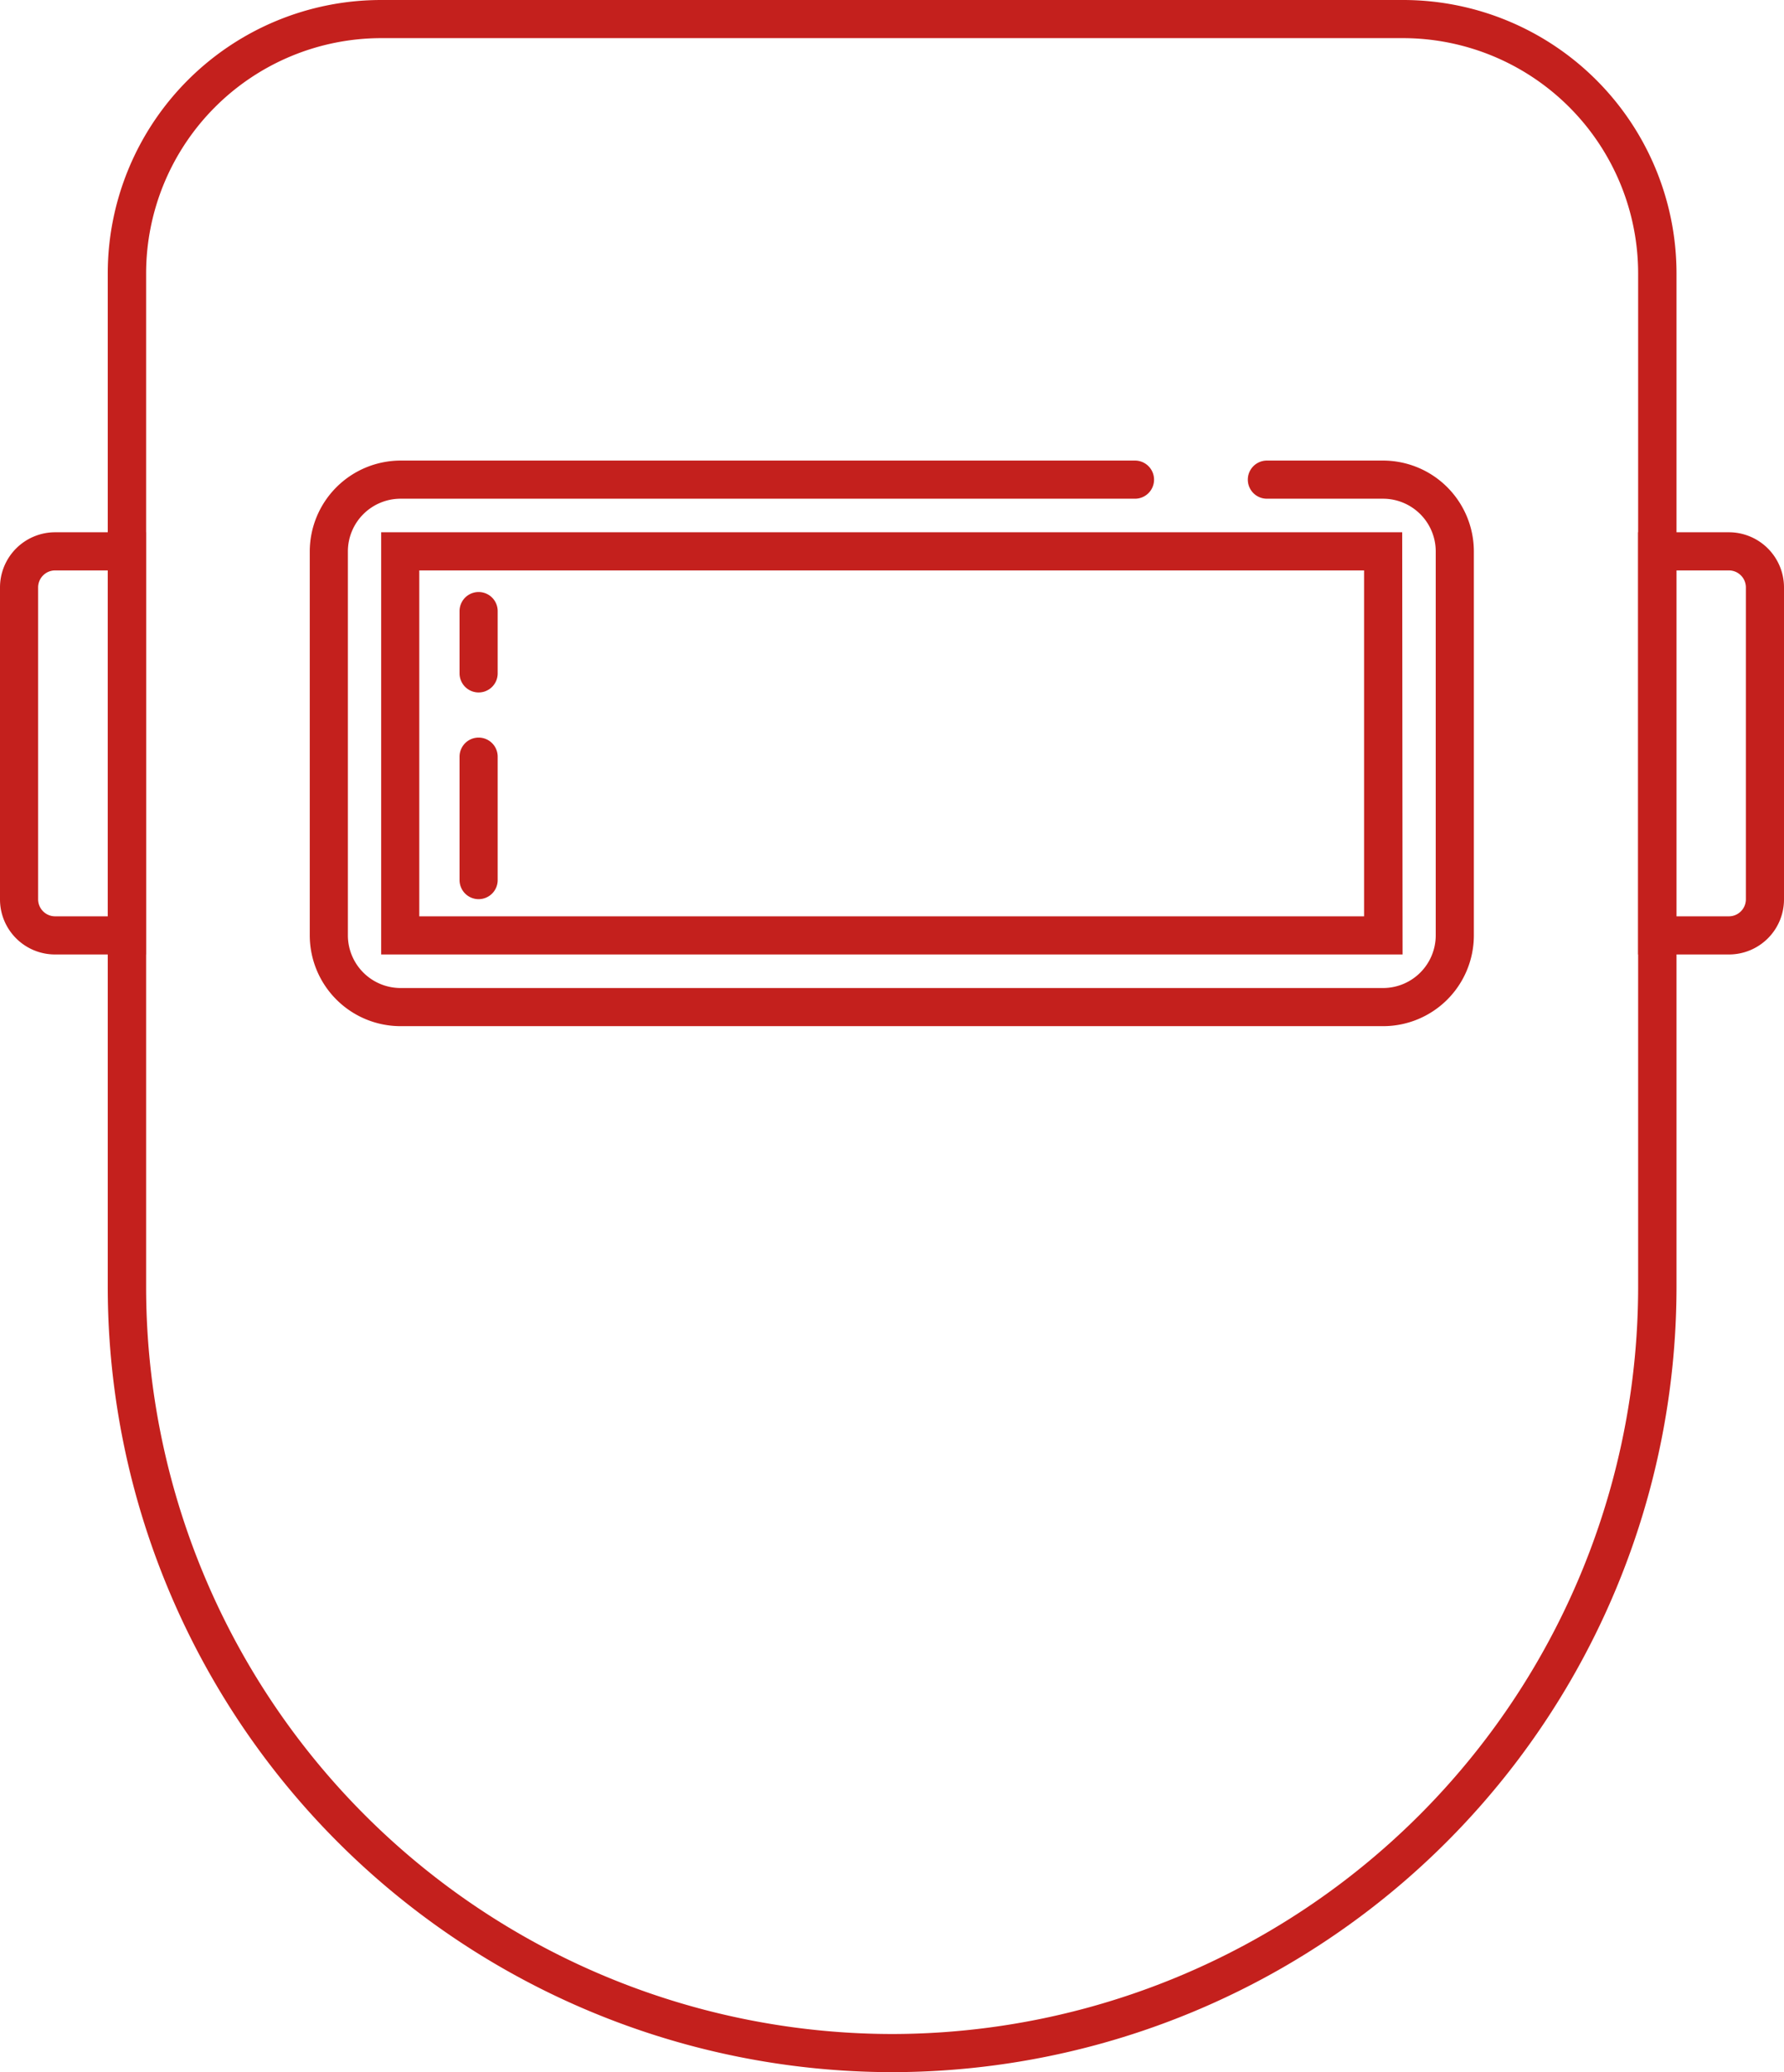
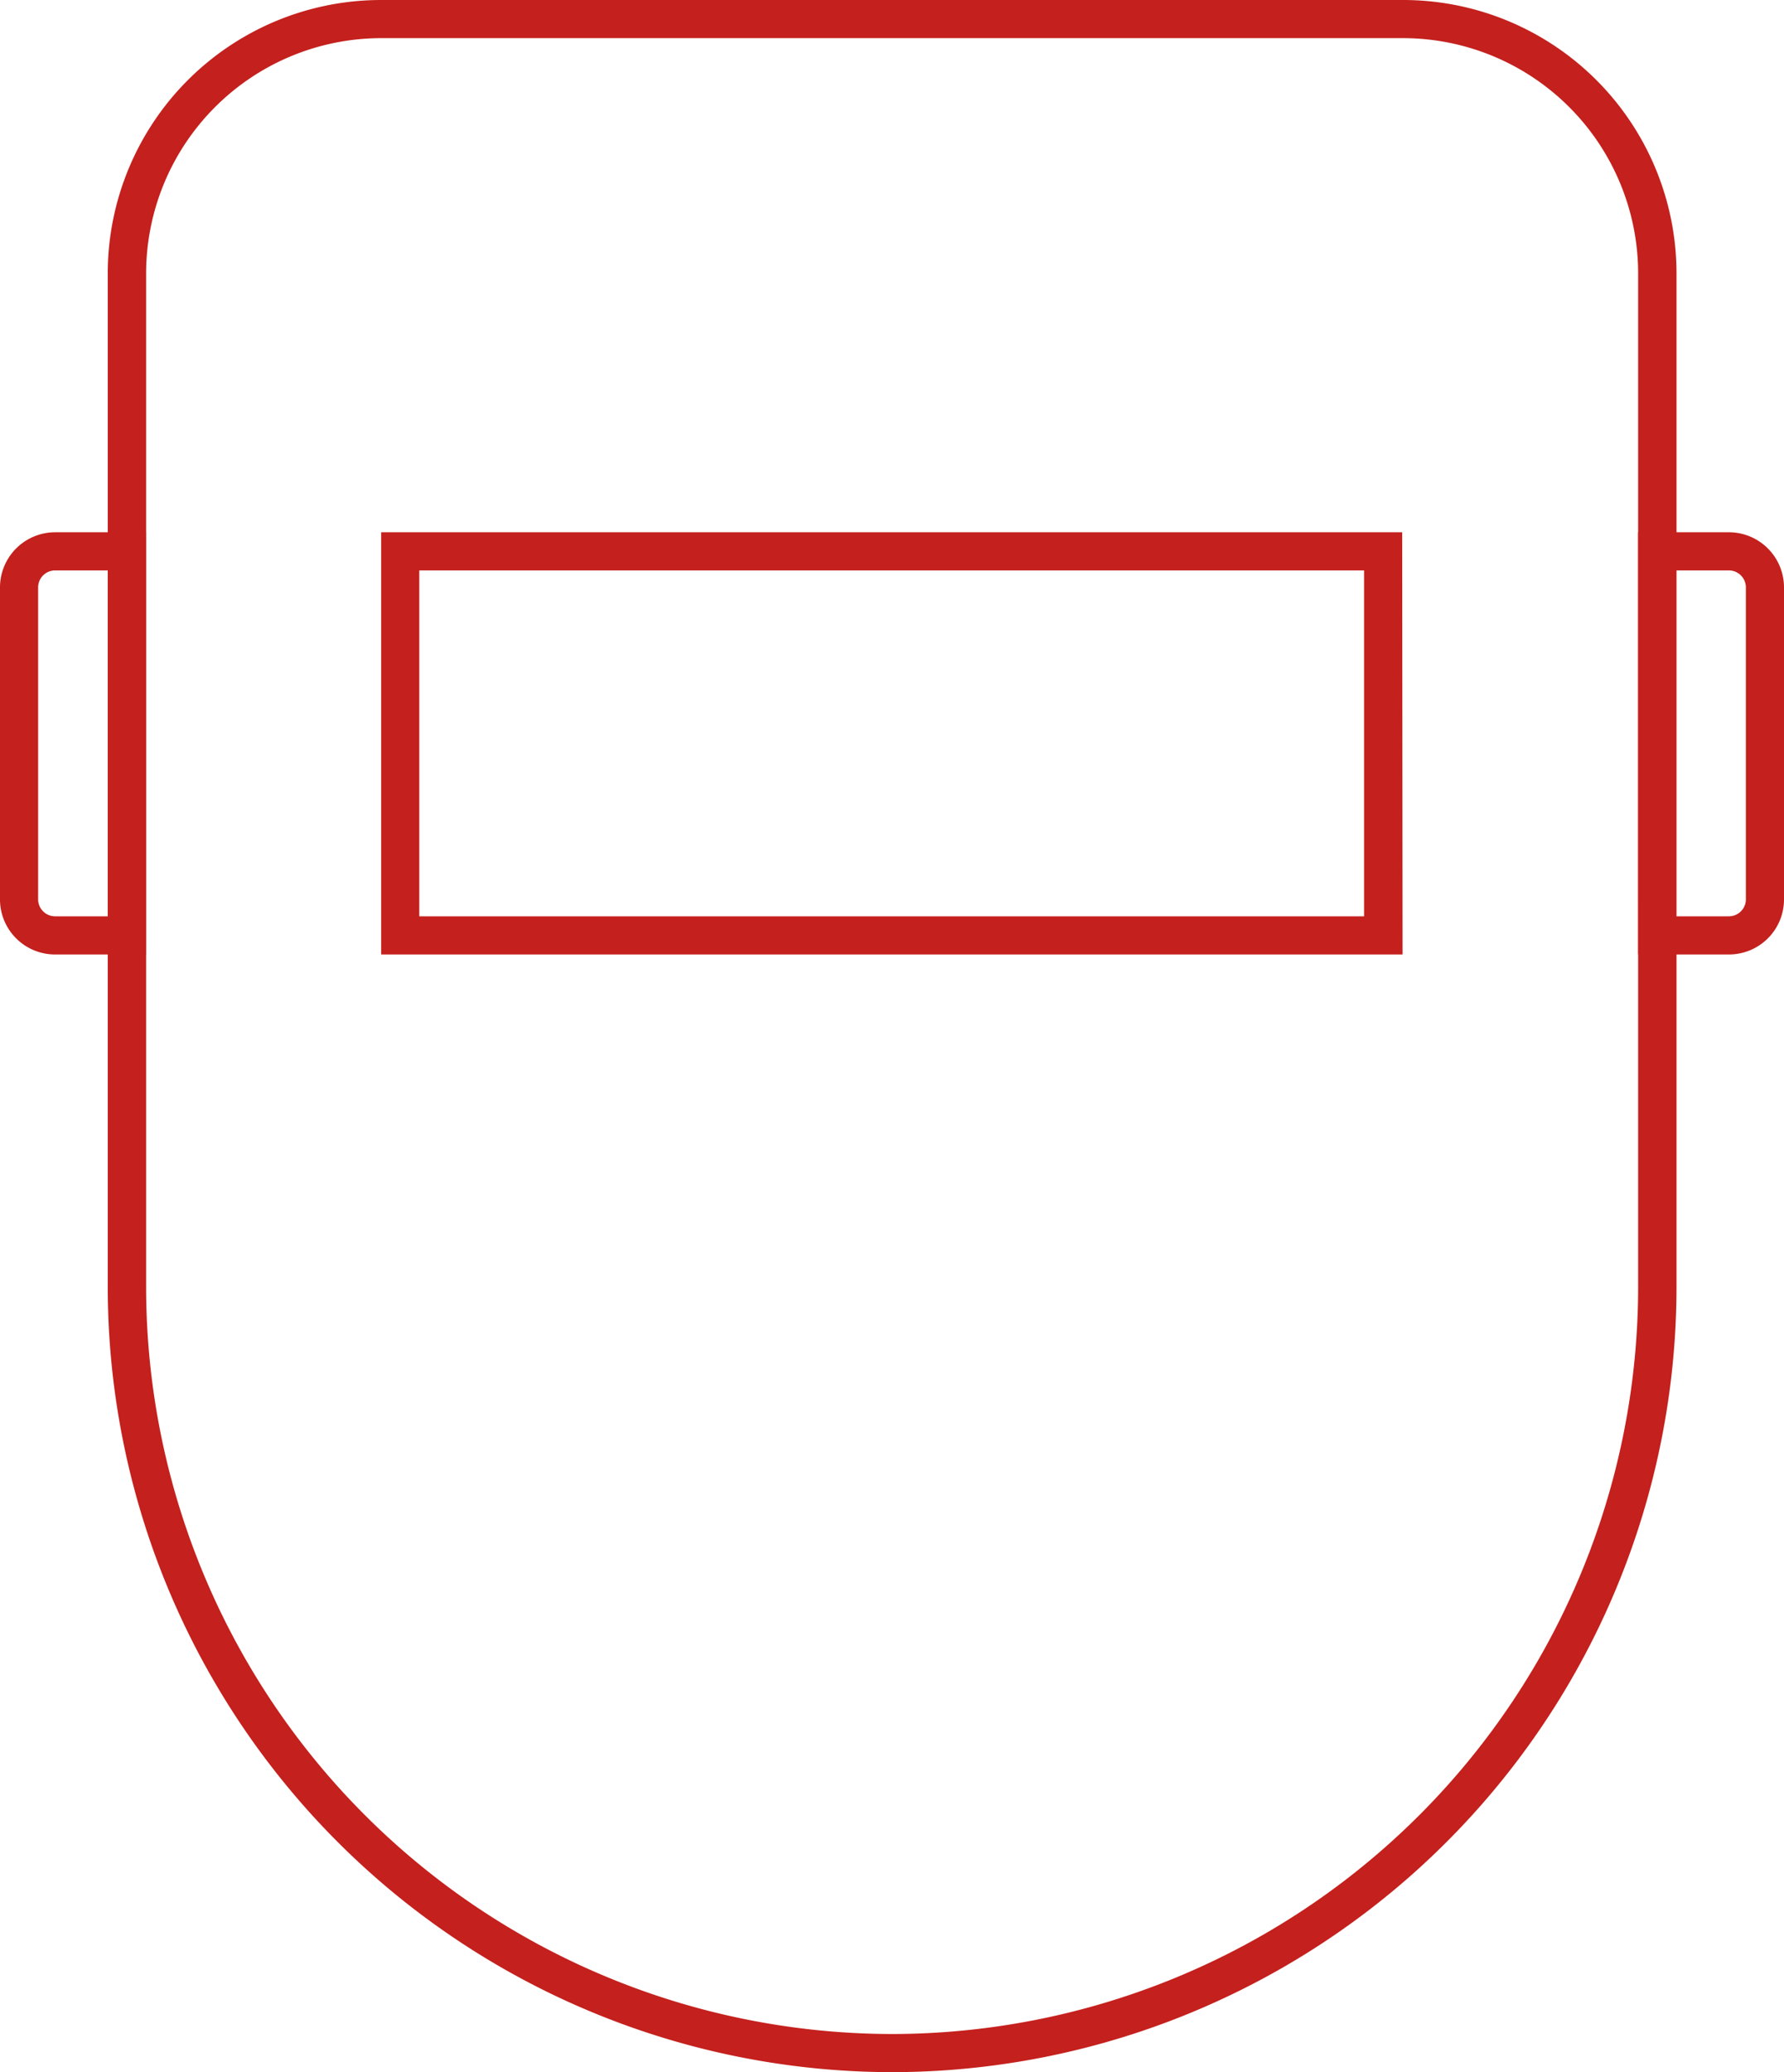
<svg xmlns="http://www.w3.org/2000/svg" viewBox="0 0 140.41 163">
  <defs>
    <style>.cls-1{fill:#c4201d}</style>
  </defs>
  <g id="Vrstva_2" data-name="Vrstva 2">
    <g id="Vrstva_1-2" data-name="Vrstva 1">
      <path class="cls-1" d="M70.21 163a61.8 61.8 0 0 1-61.73-61.73V21.5A21.52 21.52 0 0 1 30 0h80.45a21.52 21.52 0 0 1 21.5 21.5v79.77A61.8 61.8 0 0 1 70.21 163zM30 3a18.52 18.52 0 0 0-18.5 18.5v79.77A58.79 58.79 0 0 0 70.21 160a58.79 58.79 0 0 0 58.72-58.73V21.5A18.52 18.52 0 0 0 110.43 3z" />
-       <path class="cls-1" d="M108.89 80.72H31.53a7.15 7.15 0 0 1-7.15-7.14V43.37a7.16 7.16 0 0 1 7.15-7.14h57.8a1.5 1.5 0 0 1 0 3h-57.8a4.15 4.15 0 0 0-4.15 4.14v30.21a4.15 4.15 0 0 0 4.15 4.14h77.36a4.15 4.15 0 0 0 4.11-4.14V43.37a4.15 4.15 0 0 0-4.14-4.14h-9.15a1.5 1.5 0 0 1 0-3h9.18a7.15 7.15 0 0 1 7.11 7.14v30.21a7.14 7.14 0 0 1-7.11 7.14z" />
      <path class="cls-1" d="M110.39 75.08H30V41.87h80.36zm-77.39-3h74.36V44.87H33zM136.08 75.08h-7.15V41.87h7.15a4.34 4.34 0 0 1 4.33 4.34v24.54a4.33 4.33 0 0 1-4.33 4.33zm-4.15-3h4.15a1.34 1.34 0 0 0 1.33-1.33V46.21a1.34 1.34 0 0 0-1.33-1.34h-4.15zM11.48 75.08H4.33A4.33 4.33 0 0 1 0 70.75V46.21a4.34 4.34 0 0 1 4.33-4.34h7.15zM4.33 44.87A1.34 1.34 0 0 0 3 46.21v24.54a1.34 1.34 0 0 0 1.33 1.33h4.15V44.87z" />
-       <path class="cls-1" d="M37.67 70.73a1.5 1.5 0 0 1-1.5-1.5v-9.71a1.5 1.5 0 1 1 3 0v9.71a1.5 1.5 0 0 1-1.5 1.5zM37.67 54.47a1.5 1.5 0 0 1-1.5-1.5v-4.9a1.5 1.5 0 0 1 3 0V53a1.5 1.5 0 0 1-1.5 1.47z" />
    </g>
  </g>
</svg>